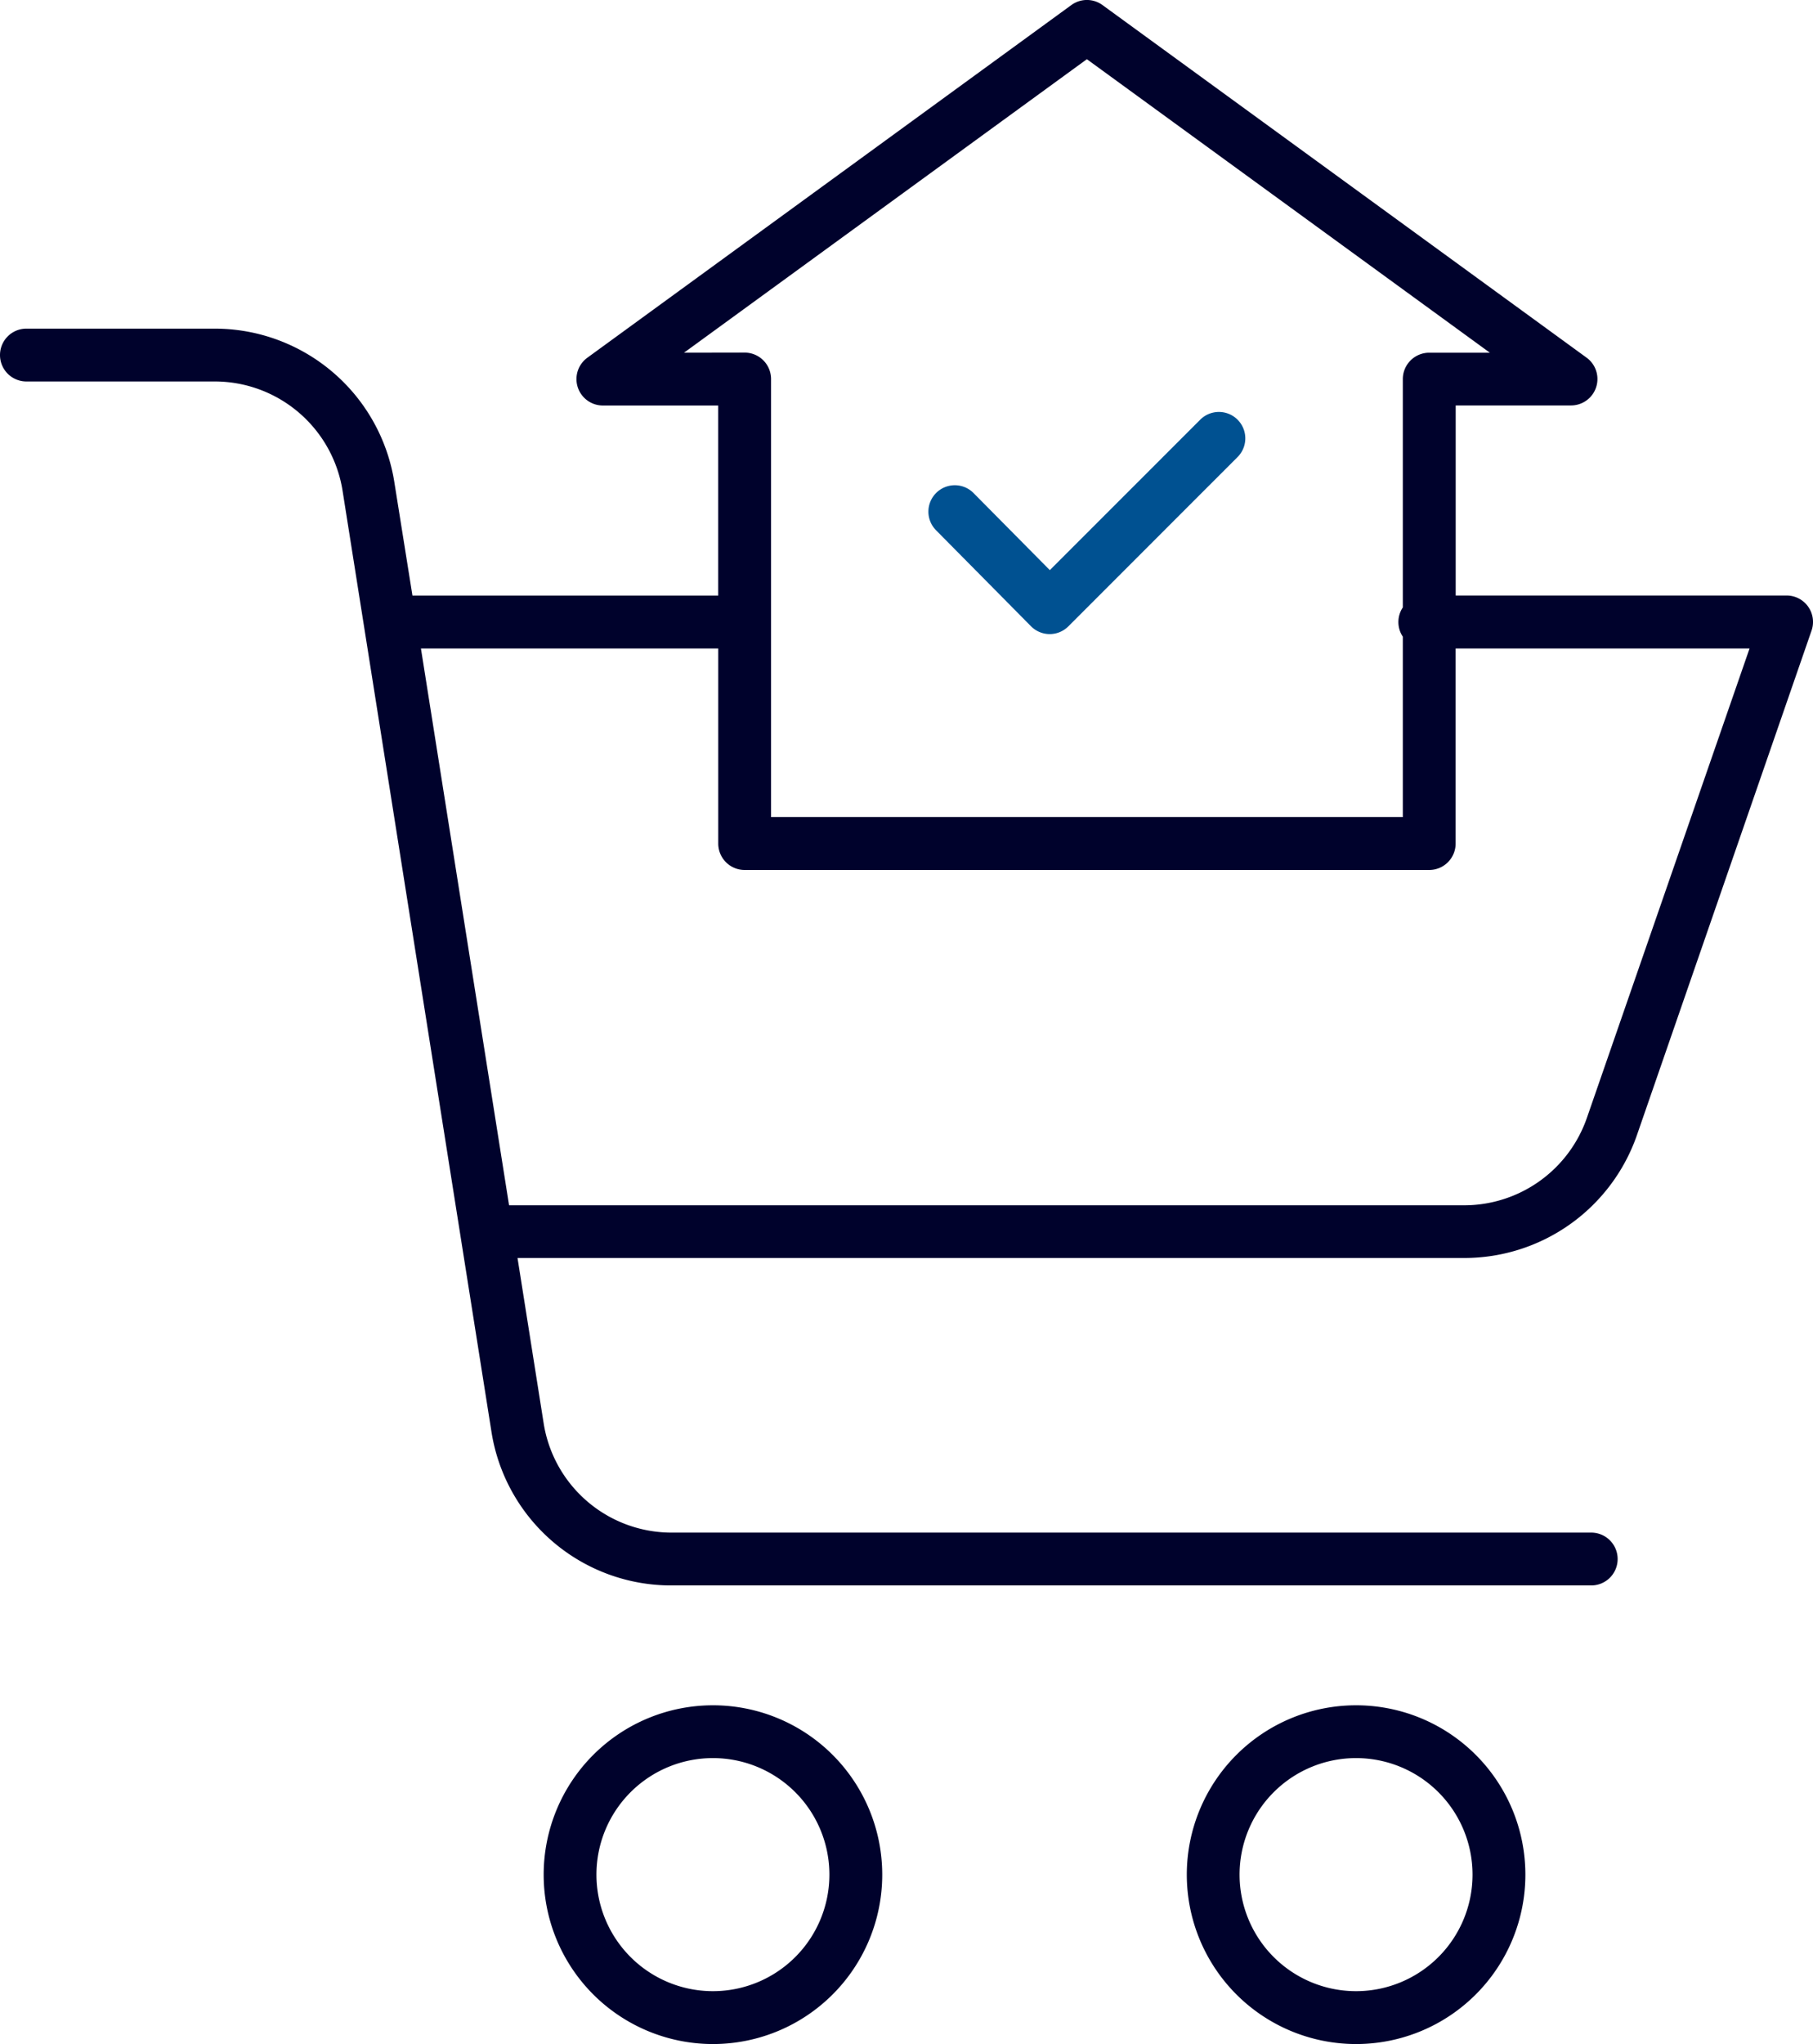
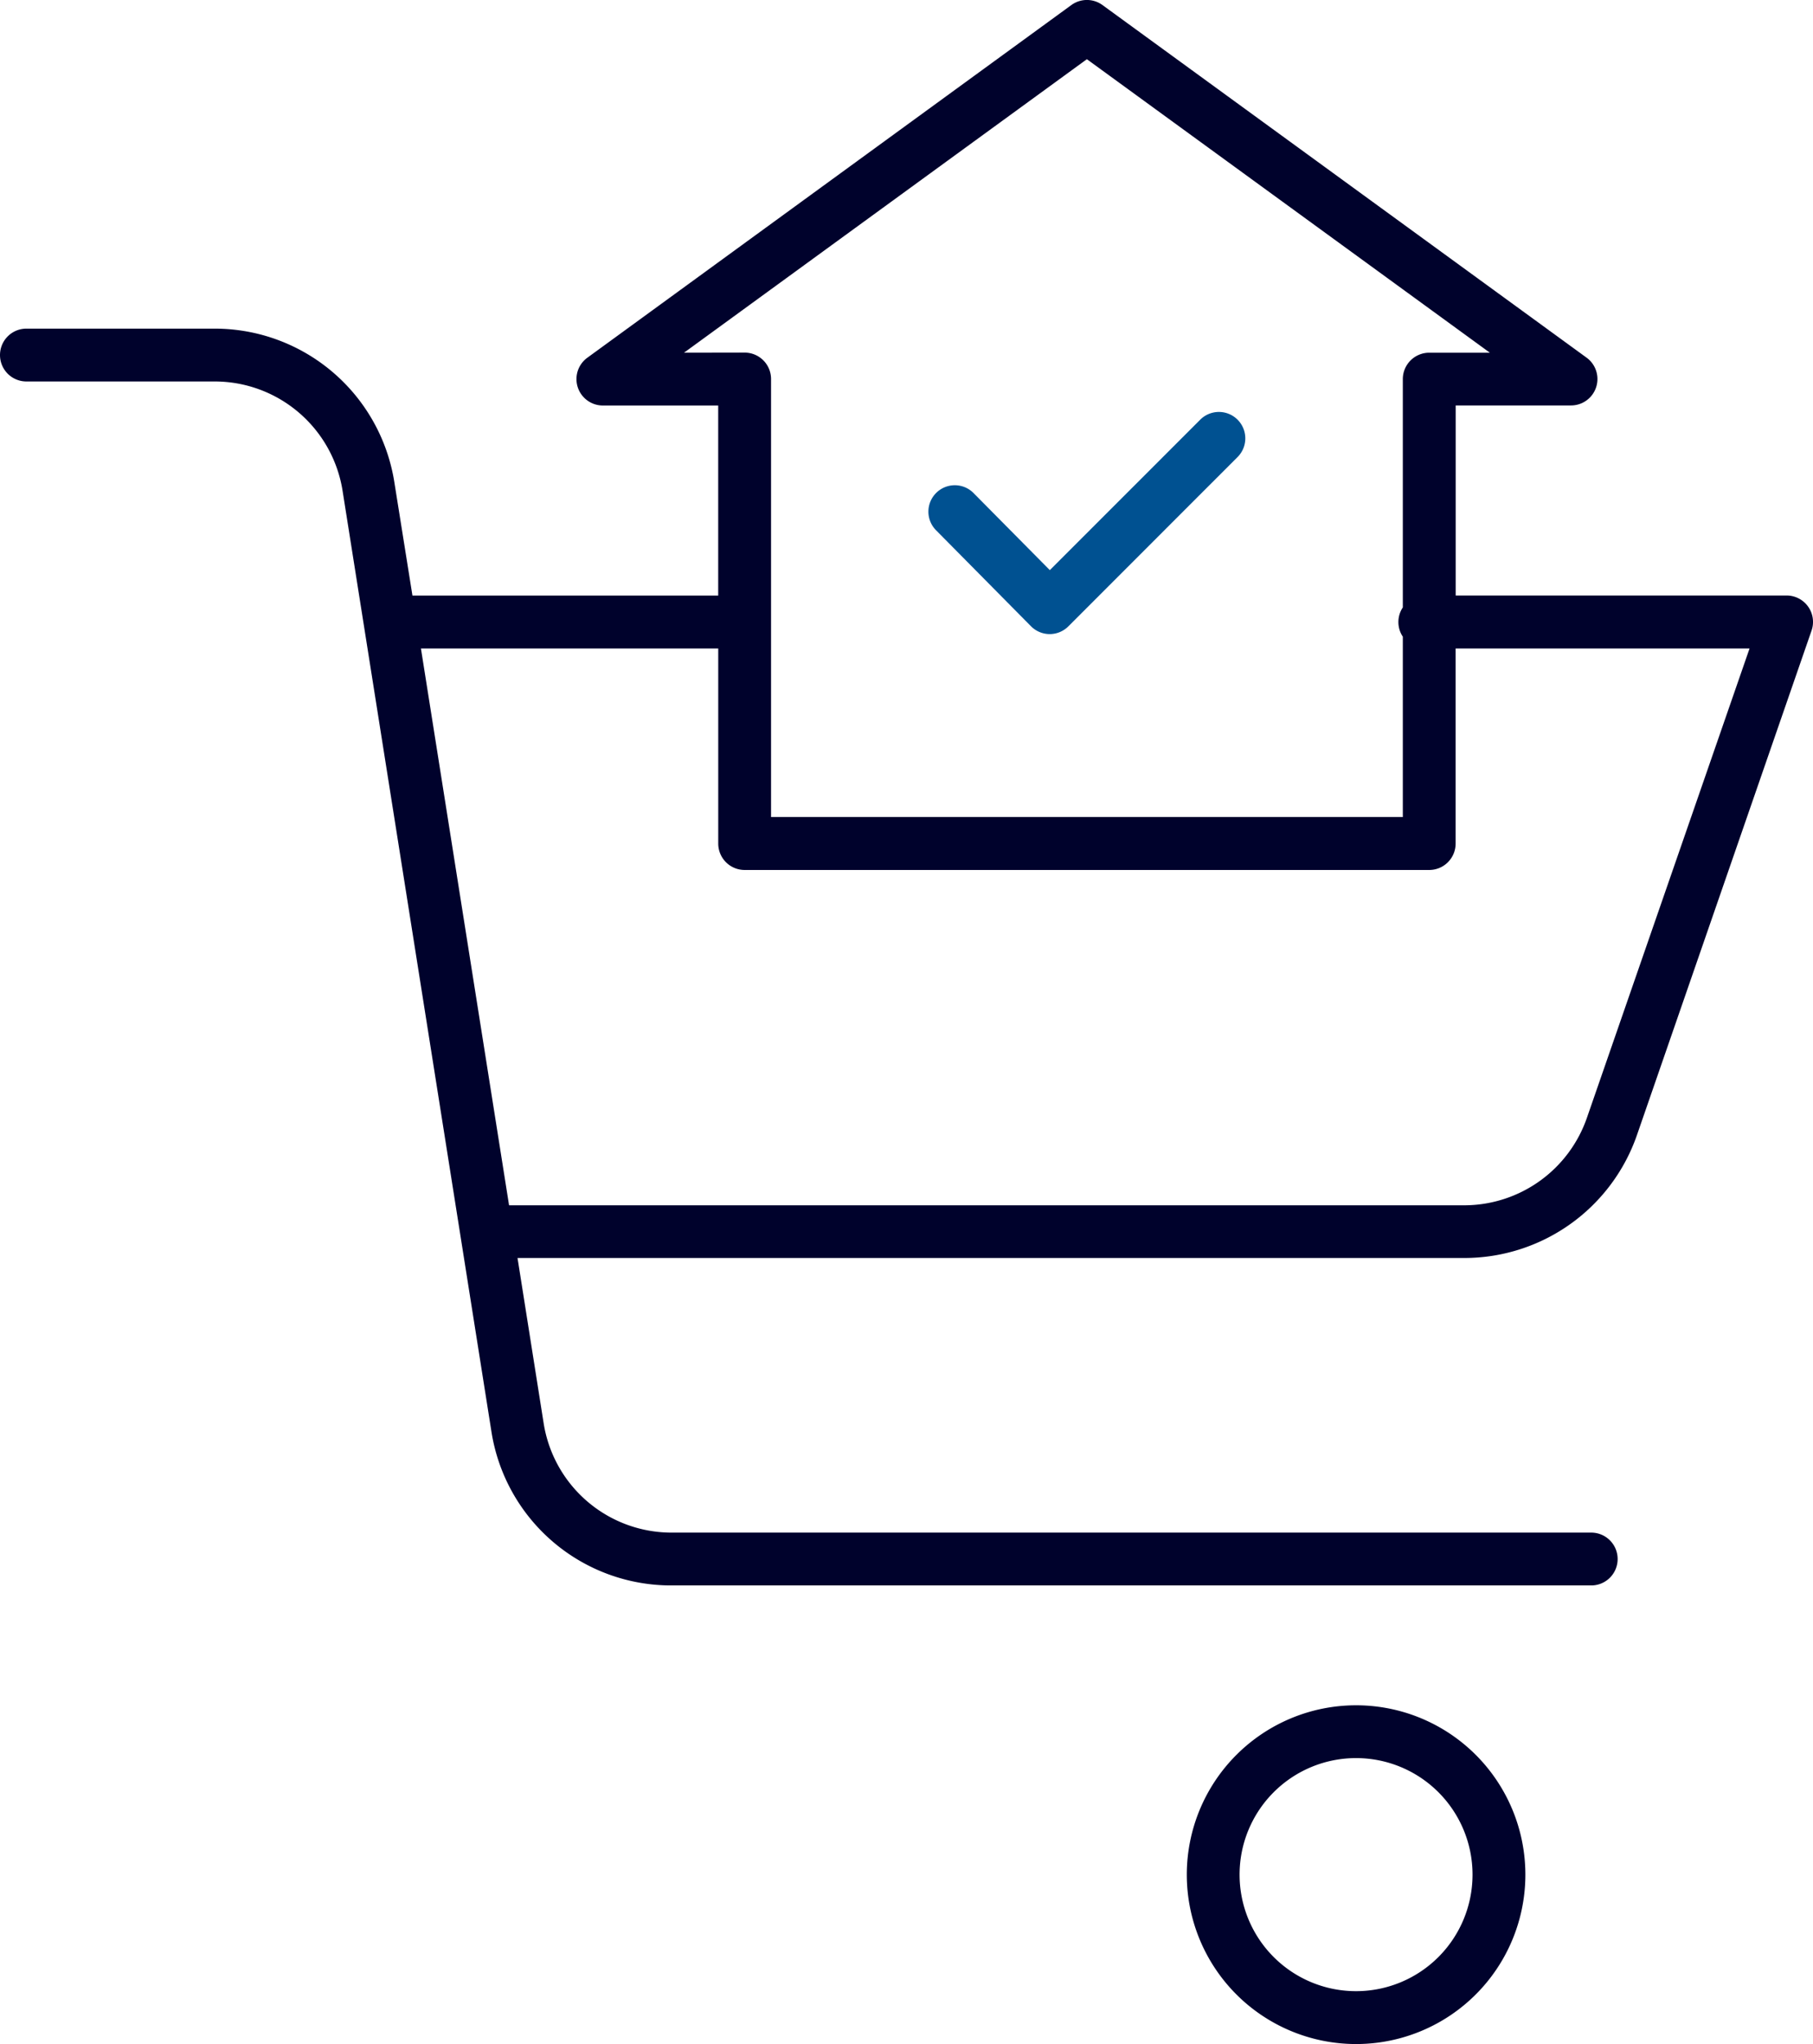
<svg xmlns="http://www.w3.org/2000/svg" id="_003-purchase" data-name="003-purchase" width="50.401" height="56.792" viewBox="0 0 50.401 56.792">
-   <path id="Path_531" data-name="Path 531" d="M133.073,392.007a4.706,4.706,0,1,0-4.706,4.707A4.706,4.706,0,0,0,133.073,392.007Zm-7.945,0a3.238,3.238,0,1,1,3.238,3.238A3.238,3.238,0,0,1,125.128,392.007Zm0,0" transform="translate(-108.547 -339.921)" fill="#00022c" />
  <path id="Path_532" data-name="Path 532" d="M279.229,392.007a4.706,4.706,0,1,0-4.706,4.707A4.706,4.706,0,0,0,279.229,392.007Zm-7.945,0a3.238,3.238,0,1,1,3.238,3.238,3.238,3.238,0,0,1-3.238-3.238Zm0,0" transform="translate(-236.824 -339.921)" fill="#00022c" />
  <path id="Path_533" data-name="Path 533" d="M49.789,16.546h-9.2V11.265h3.207a.734.734,0,0,0,.432-1.327L30.769.14a.734.734,0,0,0-.864,0l-13.457,9.8a.734.734,0,0,0,.432,1.327h3.207v5.281h-8.5l-.5-3.13A5.056,5.056,0,0,0,6.079,9.131H.855a.734.734,0,1,0,0,1.468H6.079a3.6,3.6,0,0,1,3.567,3.047l4.135,26.12A5.056,5.056,0,0,0,18.8,44.051H44.357a.734.734,0,1,0,0-1.468H18.8a3.6,3.6,0,0,1-3.567-3.047l-.725-4.583h26.32a5.082,5.082,0,0,0,4.8-3.416L50.482,17.52a.734.734,0,0,0-.693-.974ZM19.136,9.8l11.2-8.155L41.539,9.8H39.853a.734.734,0,0,0-.734.734v6.343a.732.732,0,0,0,0,.813V22.7H21.556V10.531a.734.734,0,0,0-.734-.734Zm25.1,21.26a3.614,3.614,0,0,1-3.413,2.429H14.273l-2.45-15.471h8.265v5.42a.734.734,0,0,0,.734.734H39.853a.734.734,0,0,0,.734-.734v-5.42h8.171Zm0,0" transform="translate(-0.121)" fill="#00022c" />
  <path id="Path_534" data-name="Path 534" d="M213.968,99.459a.733.733,0,0,0,.52.218h0a.733.733,0,0,0,.519-.215l4.7-4.7a.734.734,0,1,0-1.038-1.038L214.492,97.9l-2.117-2.138a.734.734,0,1,0-1.043,1.033Zm0,0" transform="translate(-185.307 -82.059)" fill="#005191" />
</svg>